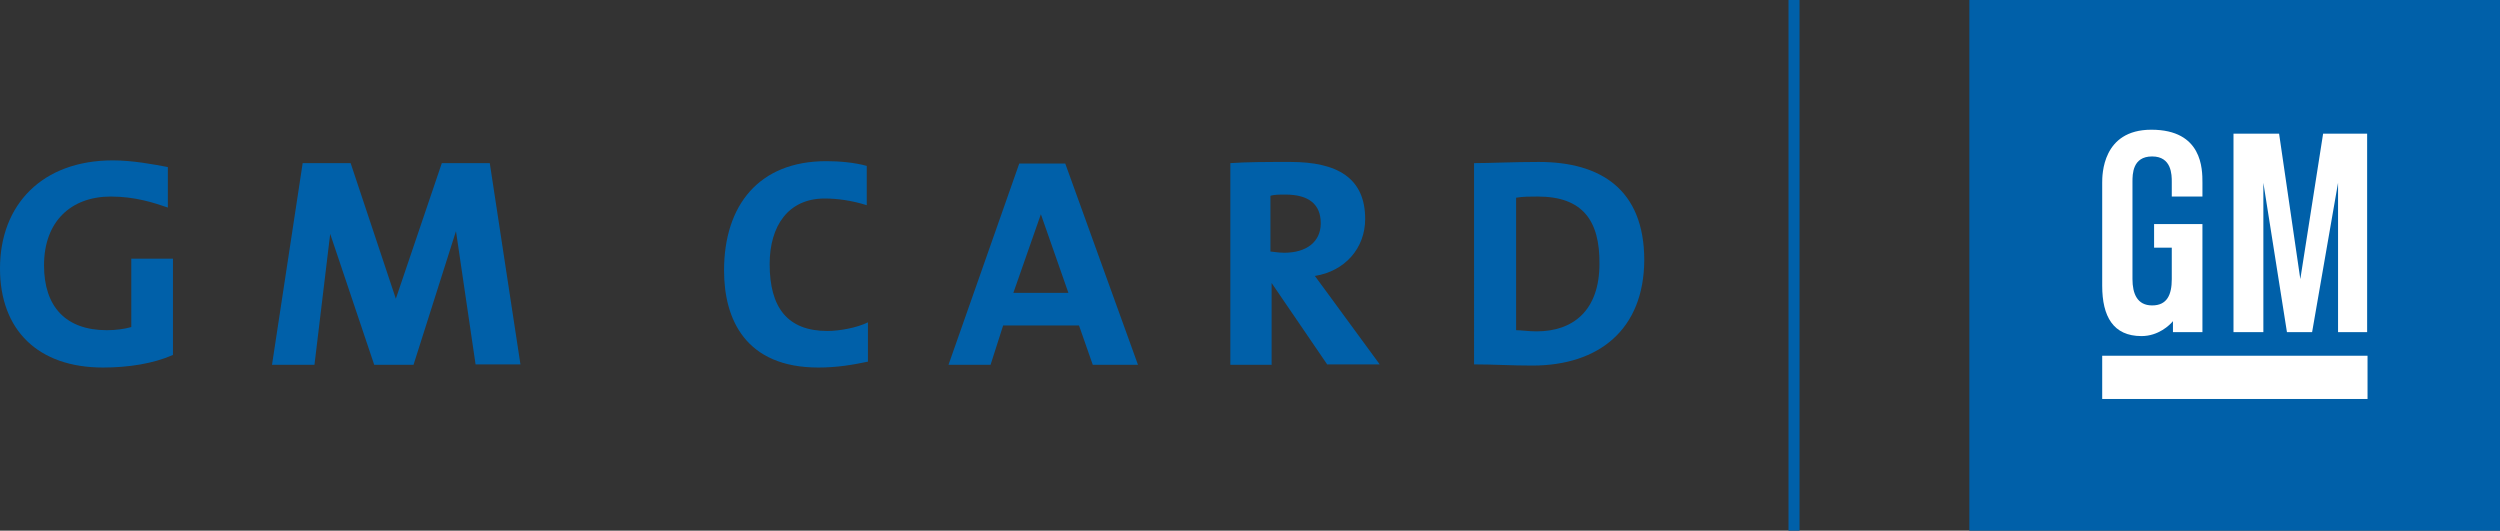
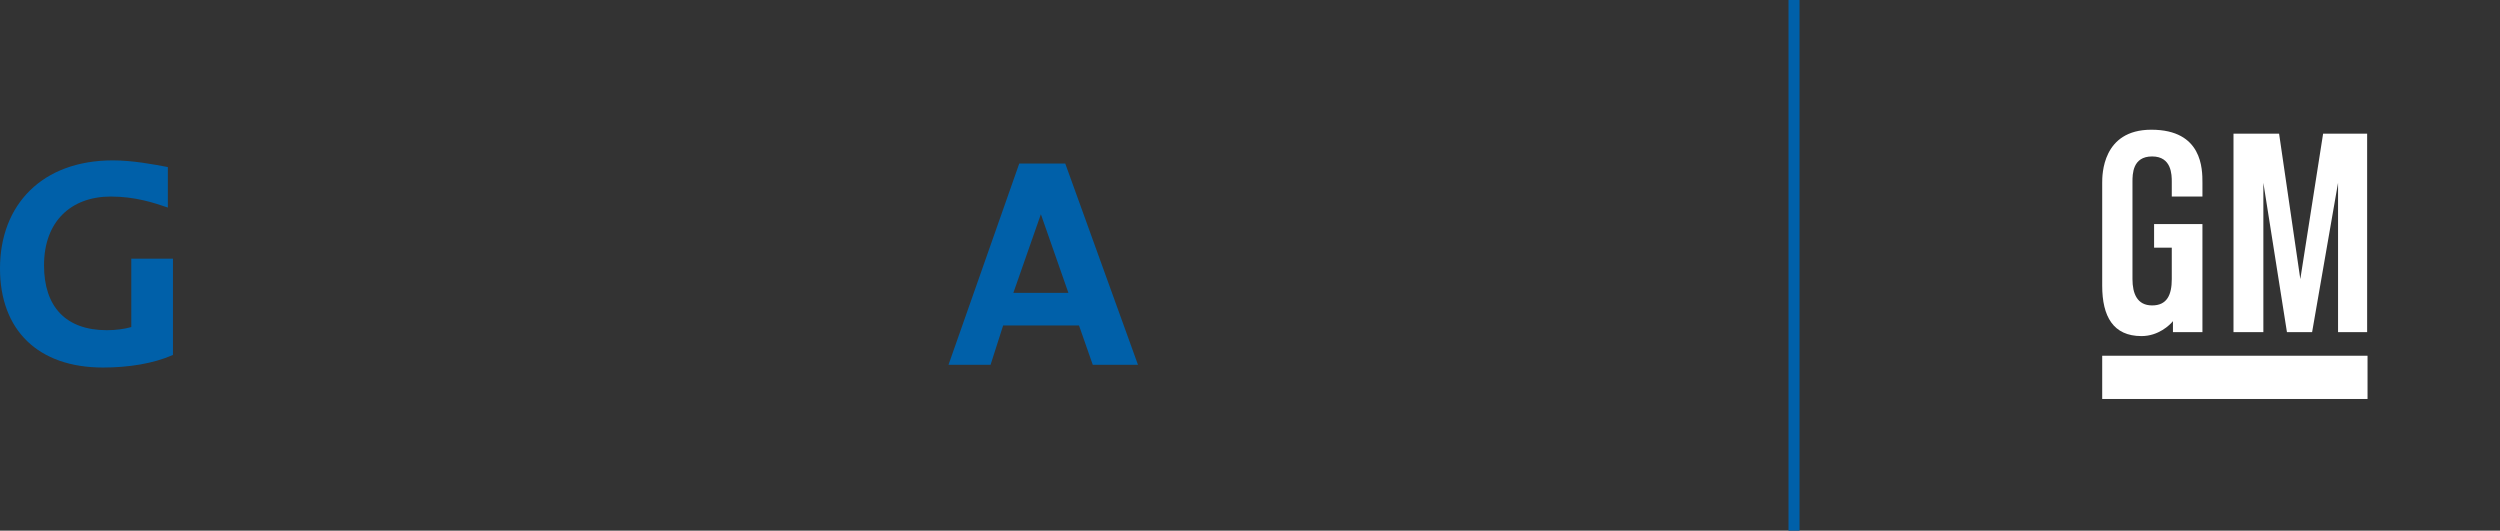
<svg xmlns="http://www.w3.org/2000/svg" version="1.1" id="Layer_1" x="0px" y="0px" viewBox="0 0 636 135" style="enable-background:new 0 0 636 135;" xml:space="preserve">
  <rect x="0" y="0" width="636" height="135" fill="#333333" stroke="none" />
  <style type="text/css">
	.st0{fill:#0060A9;}
	.st1{fill:#FFFFFF;}
</style>
  <g id="XMLID_15_">
-     <rect id="XMLID_19_" x="501" class="st0" width="135" height="135" />
    <rect id="XMLID_18_" x="534.8" y="90.5" class="st1" width="67.5" height="11" />
    <polygon id="XMLID_17_" class="st1" points="568.2,34 579.8,34 585.2,71 591,34 602.2,34 602.2,84.5 594.8,84.5 594.8,46.5    588.2,84.5 581.8,84.5 575.8,46.5 575.8,84.5 568.2,84.5  " />
    <path id="XMLID_16_" class="st1" d="M552.5,50h7.8v-3.5c0-3.5,0-13.5-13-13.5c-12.5,0-12.5,11.5-12.5,13.5c0,1,0,24.2,0,26.2   c0,7.8,2.8,12.8,10,12.8c4.3,0,7.2-2.8,8-3.8v2.8h7.5V57H548v6h4.5c0,0,0,7,0,8c0,4-1.2,6.7-5,6.7s-5-3-5-6.7c0-2.5,0-23.3,0-24.7   c0-2,0-6.5,5-6.5s5,4.7,5,6.5C552.5,48,552.5,50,552.5,50z" />
  </g>
  <path id="XMLID_14_" class="st0" d="M26.2,93.5C9.7,93.5,0,84,0,68.3C0,52,10.8,40.8,28.7,40.8c5,0,10.3,1,14,1.7v10.3  c-3.5-1.2-8.3-2.8-14.5-2.8c-10,0-17,6.2-17,17.5c0,10.5,5.5,16.5,16,16.5c2.2,0,4.5-0.3,6.2-0.8V65.8H44v24.5  C39,92.5,32.7,93.5,26.2,93.5z" />
-   <path id="XMLID_13_" class="st0" d="M121,92.8l-5-34l-10.8,34h-10L84,59.5l-4,33.3H69.2L77,41.5h12.2L100.7,76l11.7-34.5h12.2  l7.8,51.2H121z" />
-   <path id="XMLID_12_" class="st0" d="M208.2,93.5c-18.5,0-24-12.2-24-24.7c0-16.5,8.8-27.8,26-27.8c3.2,0,7,0.3,10.3,1.2v10  c-3.8-1.2-7.5-1.7-10.7-1.7c-9.3,0-14,7-14,16.7c0,11,4.5,17,14.7,17c3,0,7.5-0.8,10.3-2.2v10C217,92.8,213,93.5,208.2,93.5z" />
  <path id="XMLID_9_" class="st0" d="M278,92.8l-3.5-10h-19.3l-3.2,10h-10.7l18-51.2H271l18.5,51.2H278z M264.8,54.5l-7,20h14  L264.8,54.5z" />
-   <path id="XMLID_6_" class="st0" d="M337.7,92.8L323.5,72v20.8H313V41.5c4.3-0.3,9.3-0.3,15.3-0.3c11.8,0,19,4,19,14.5  c0,7.5-5.2,13.3-12.8,14.5c0,0,1.5,2,16.5,22.5H337.7z M327,49.5c-1.5,0-2.8,0-3.8,0.3V64c0.5,0,2,0.3,3.5,0.3  c5.7,0,9.3-2.8,9.3-7.5C336,52,333,49.5,327,49.5z" />
-   <path id="XMLID_3_" class="st0" d="M389.8,93c-5.5,0-9.8-0.3-14.8-0.3V41.5c4,0,10-0.3,16.5-0.3c15.7,0,26.8,7,26.8,25  C418.2,83.8,406.8,93,389.8,93z M391.2,50c-2,0-3.8,0-5.5,0.3V84c1.2,0,3.2,0.3,5.2,0.3c9.3,0,16-5.3,16-17.2  C407,56.2,402.7,50,391.2,50z" />
  <rect id="XMLID_2_" x="455" class="st0" width="2.8" height="135" />
</svg>